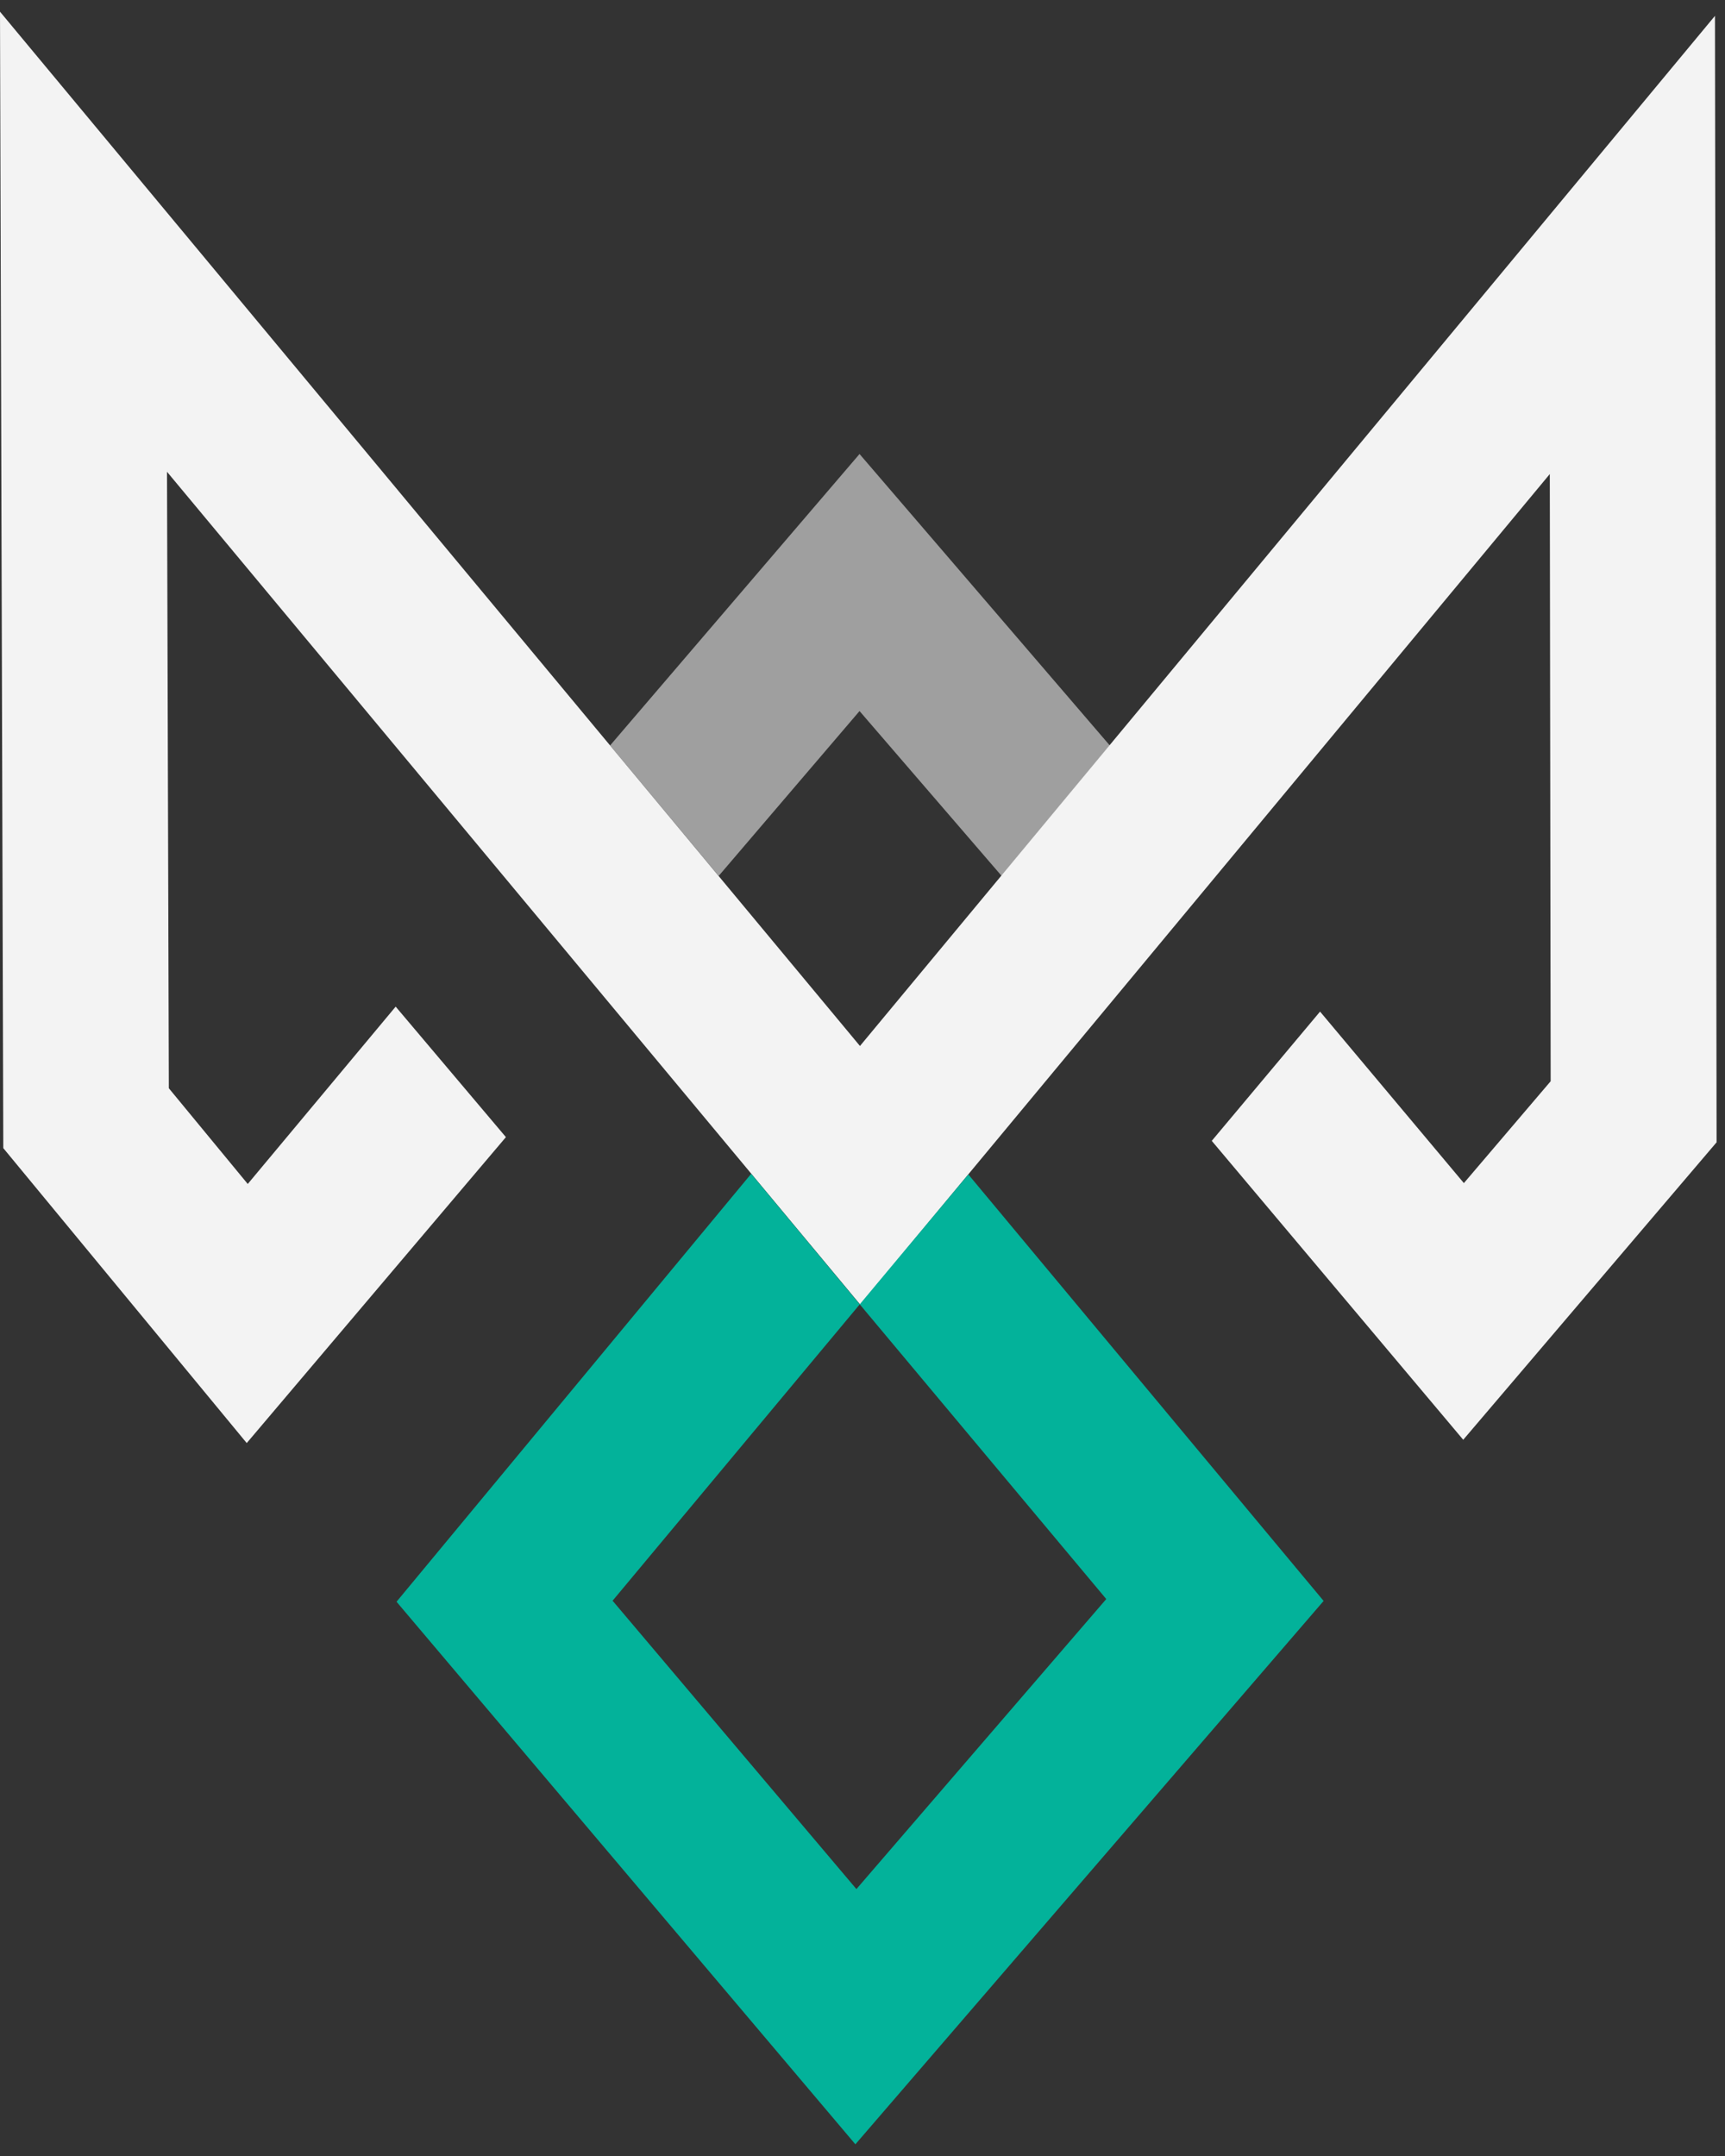
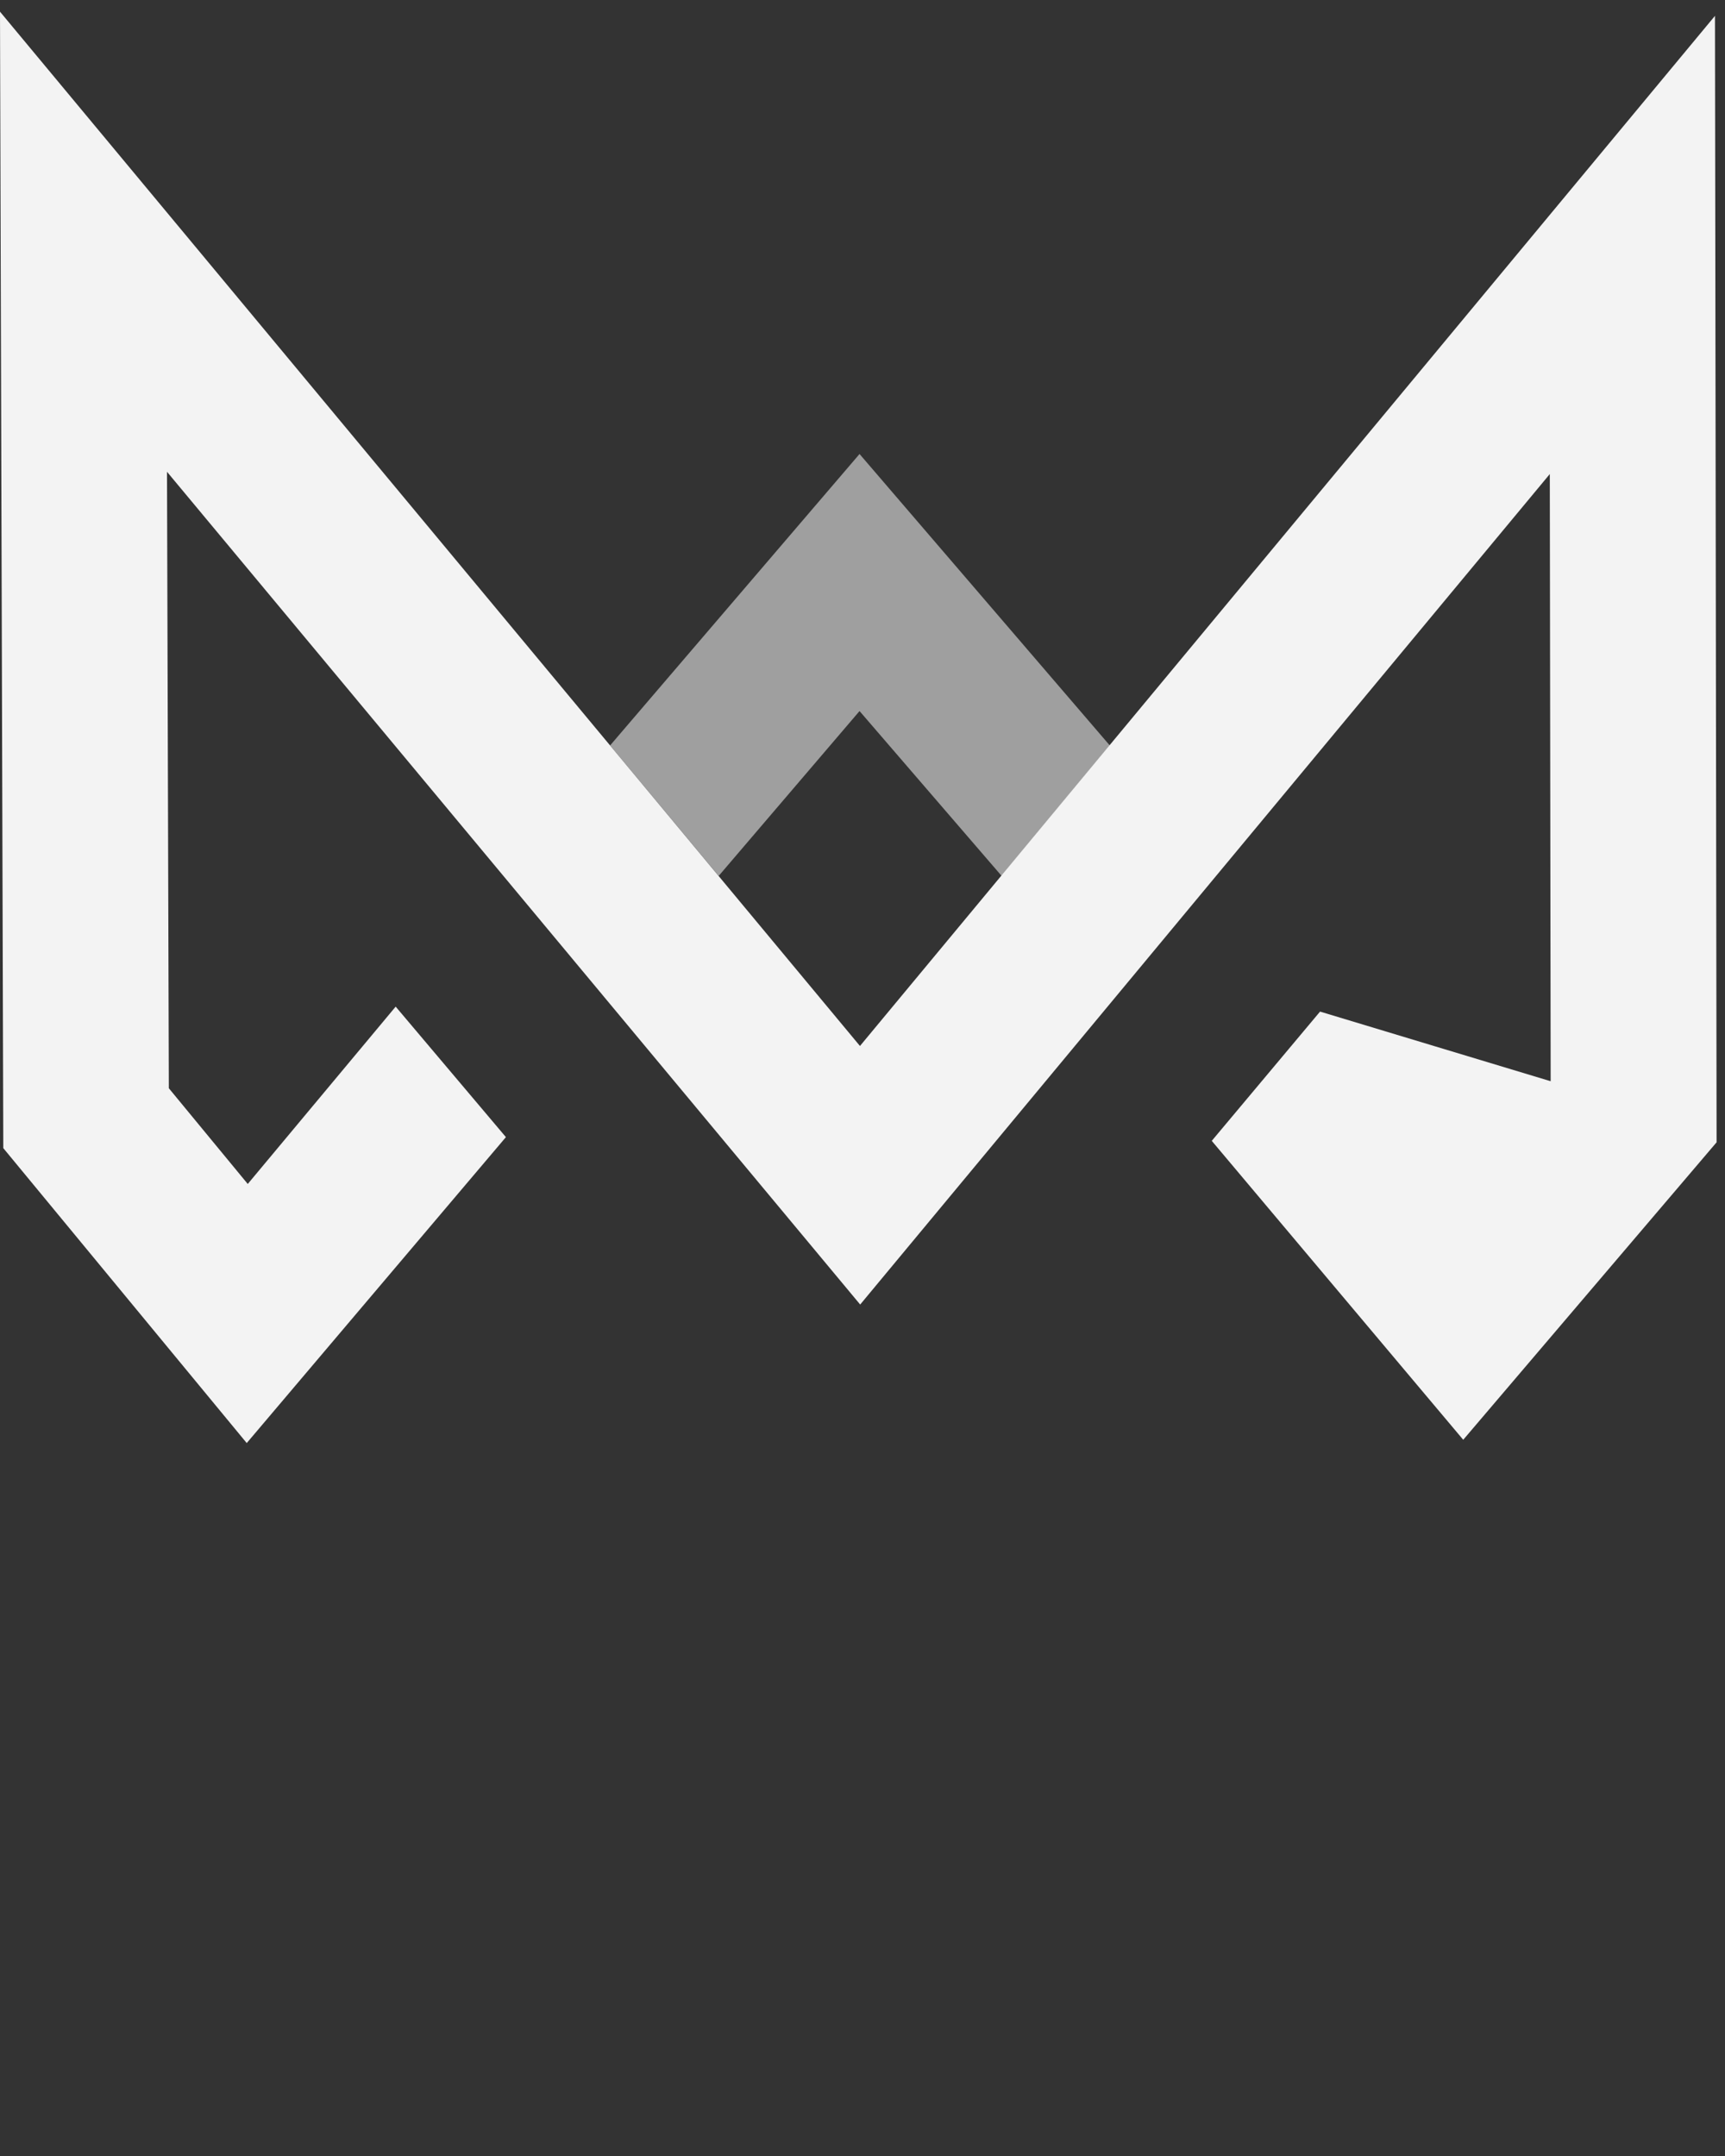
<svg xmlns="http://www.w3.org/2000/svg" width="32" height="40" viewBox="0 0 32 40" fill="none">
  <rect x="0" y="0" width="32" height="40" fill="#333333" stroke="none" />
  <g clip-path="url(#clip0_37_108)">
    <path d="M15.945 13.192L13.332 16.251L11.318 13.83L15.945 8.423L20.587 13.83L18.581 16.251L15.945 13.192Z" fill="#9F9F9F" />
-     <path d="M15.953 19.406L31.814 0.294L31.844 21.193L27.144 26.712L22.479 21.166L24.488 18.768L27.156 21.95L28.766 20.06L28.75 8.795L15.957 24.203L3.098 8.753L3.132 20.19L4.596 21.966L7.34 18.676L9.385 21.097L4.577 26.773L0.061 21.301L0 0.217L15.953 19.406Z" fill="#F3F3F3" />
-     <path d="M17.963 21.789L24.554 29.702L15.868 39.783L7.356 29.717L13.935 21.777L15.949 24.199L11.364 29.698L15.887 35.048L20.522 29.667L15.949 24.199L17.963 21.789Z" fill="#03B29A" />
+     <path d="M15.953 19.406L31.814 0.294L31.844 21.193L27.144 26.712L22.479 21.166L24.488 18.768L28.766 20.06L28.75 8.795L15.957 24.203L3.098 8.753L3.132 20.19L4.596 21.966L7.34 18.676L9.385 21.097L4.577 26.773L0.061 21.301L0 0.217L15.953 19.406Z" fill="#F3F3F3" />
  </g>
  <defs>
    <clipPath id="clip0_37_108">
      <rect width="31.844" height="39.565" fill="white" transform="translate(0 0.217)" />
    </clipPath>
  </defs>
</svg>